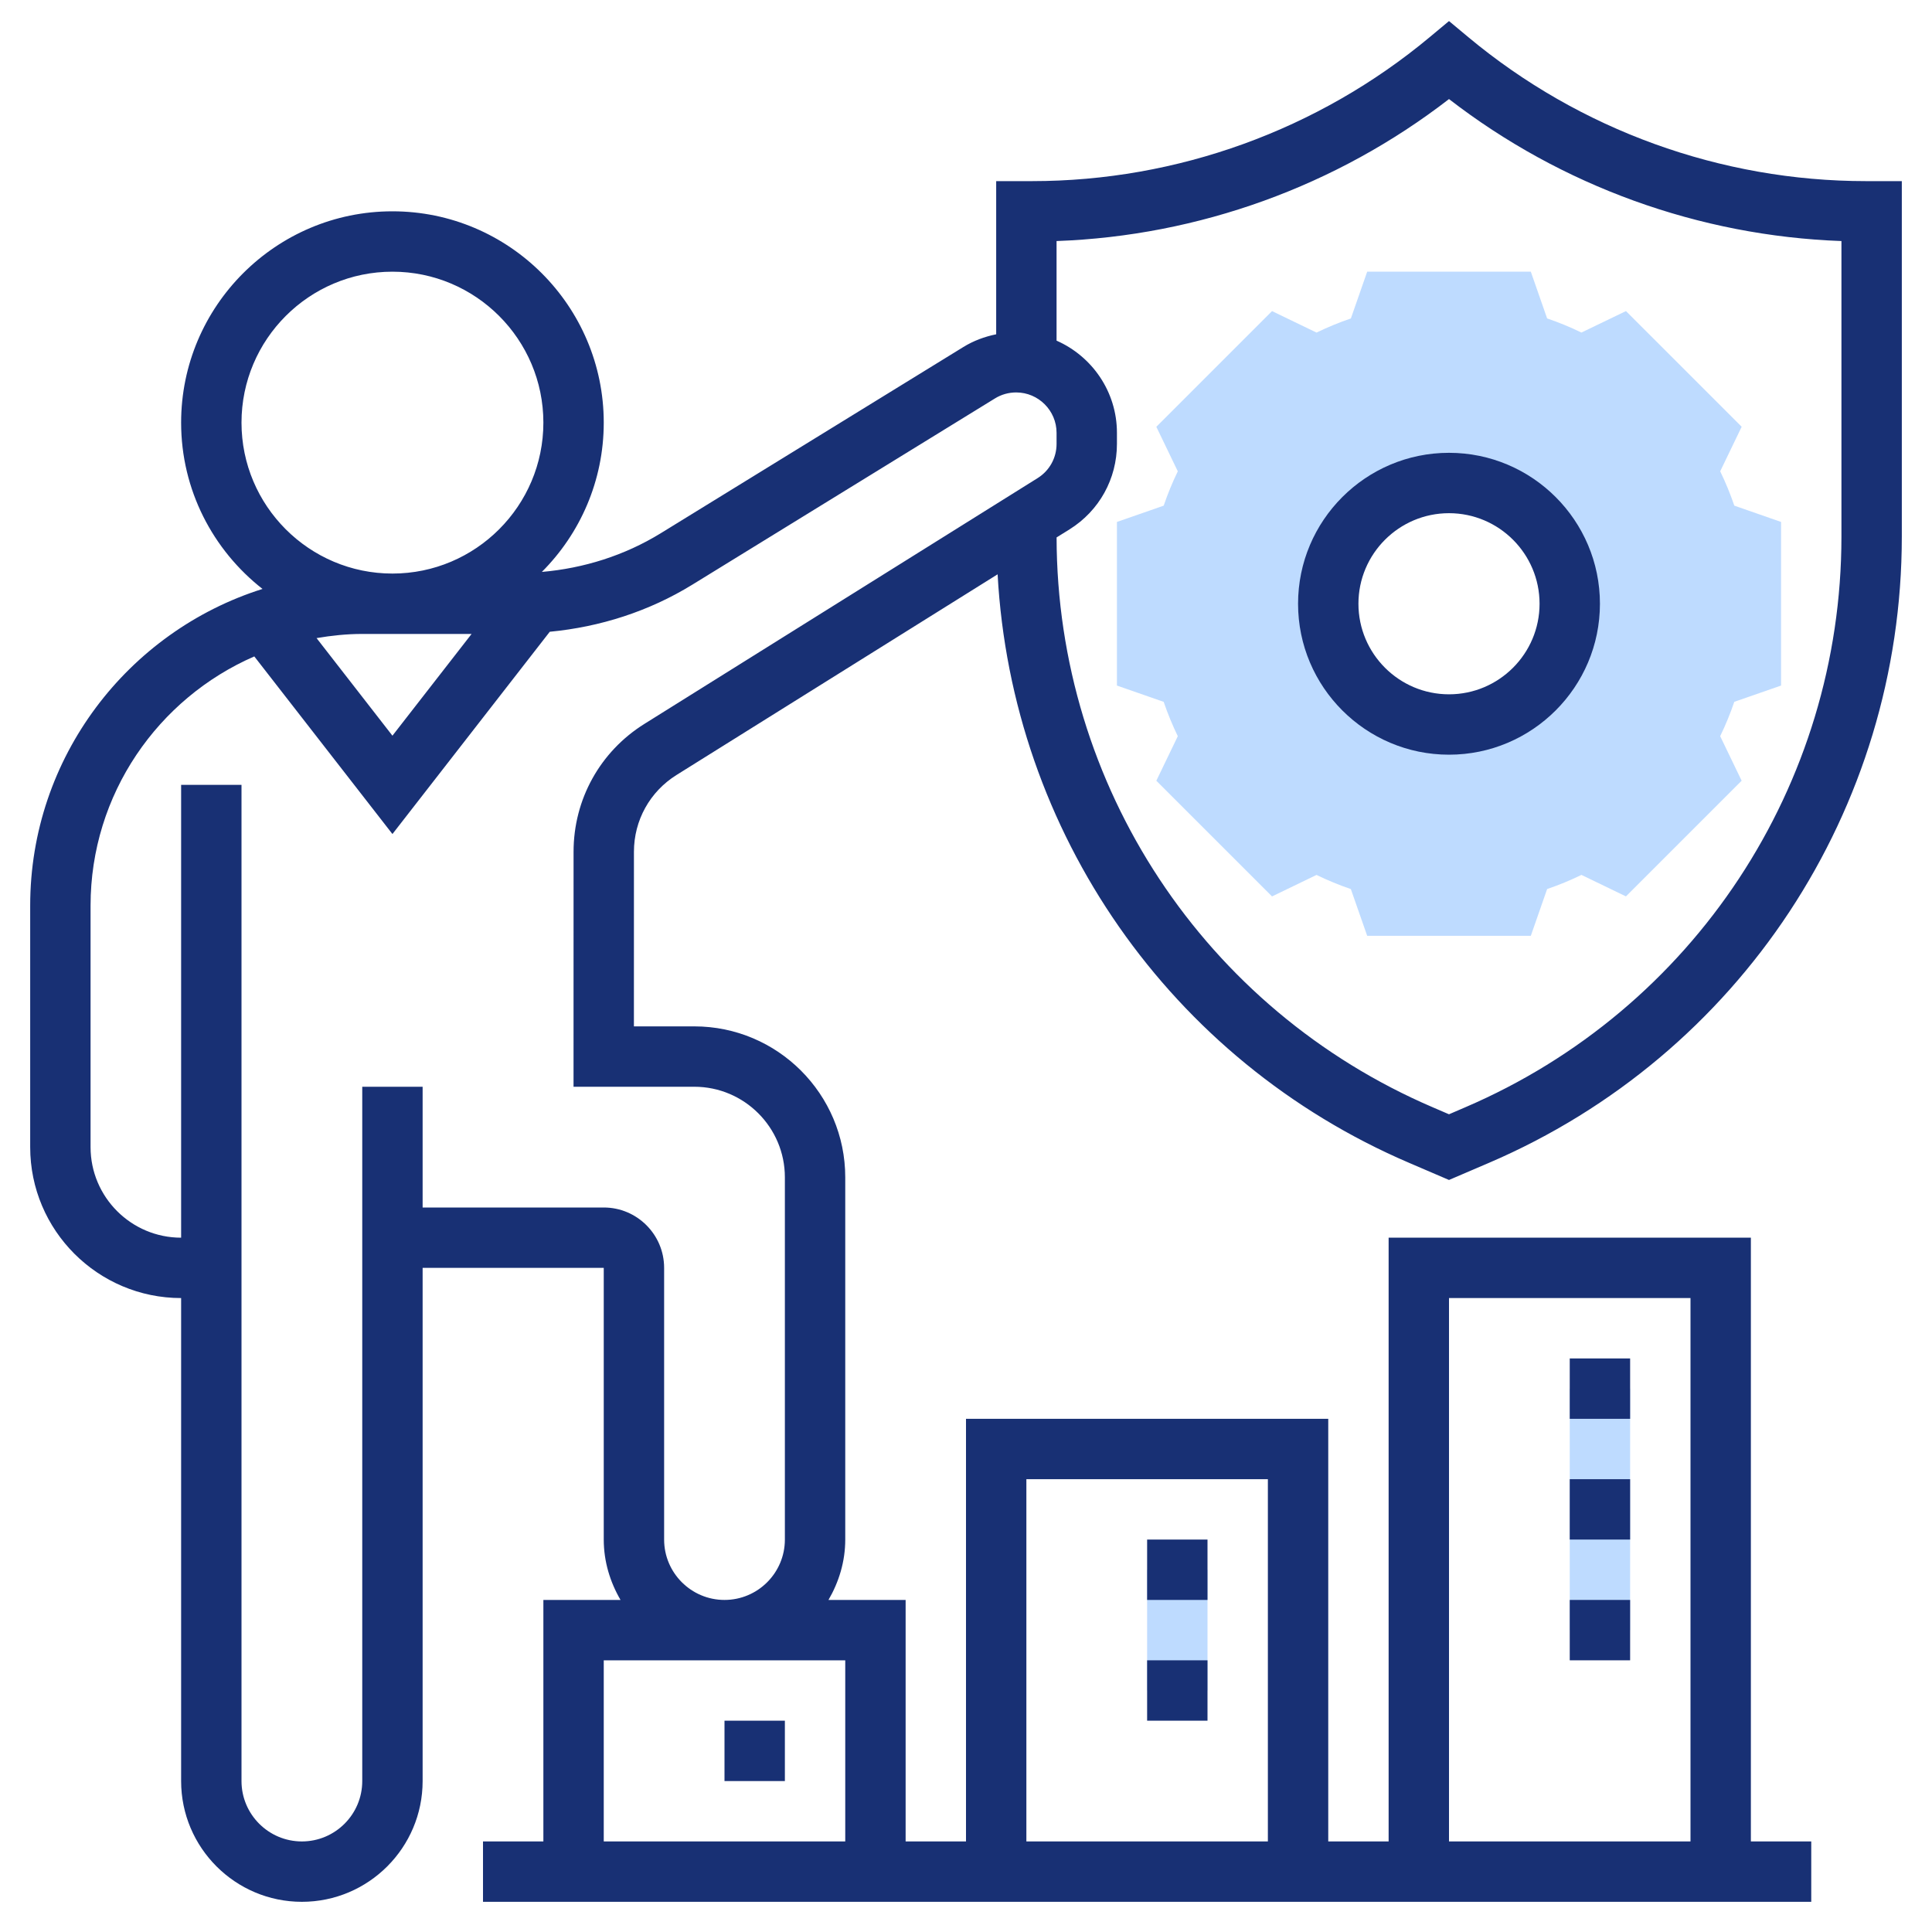
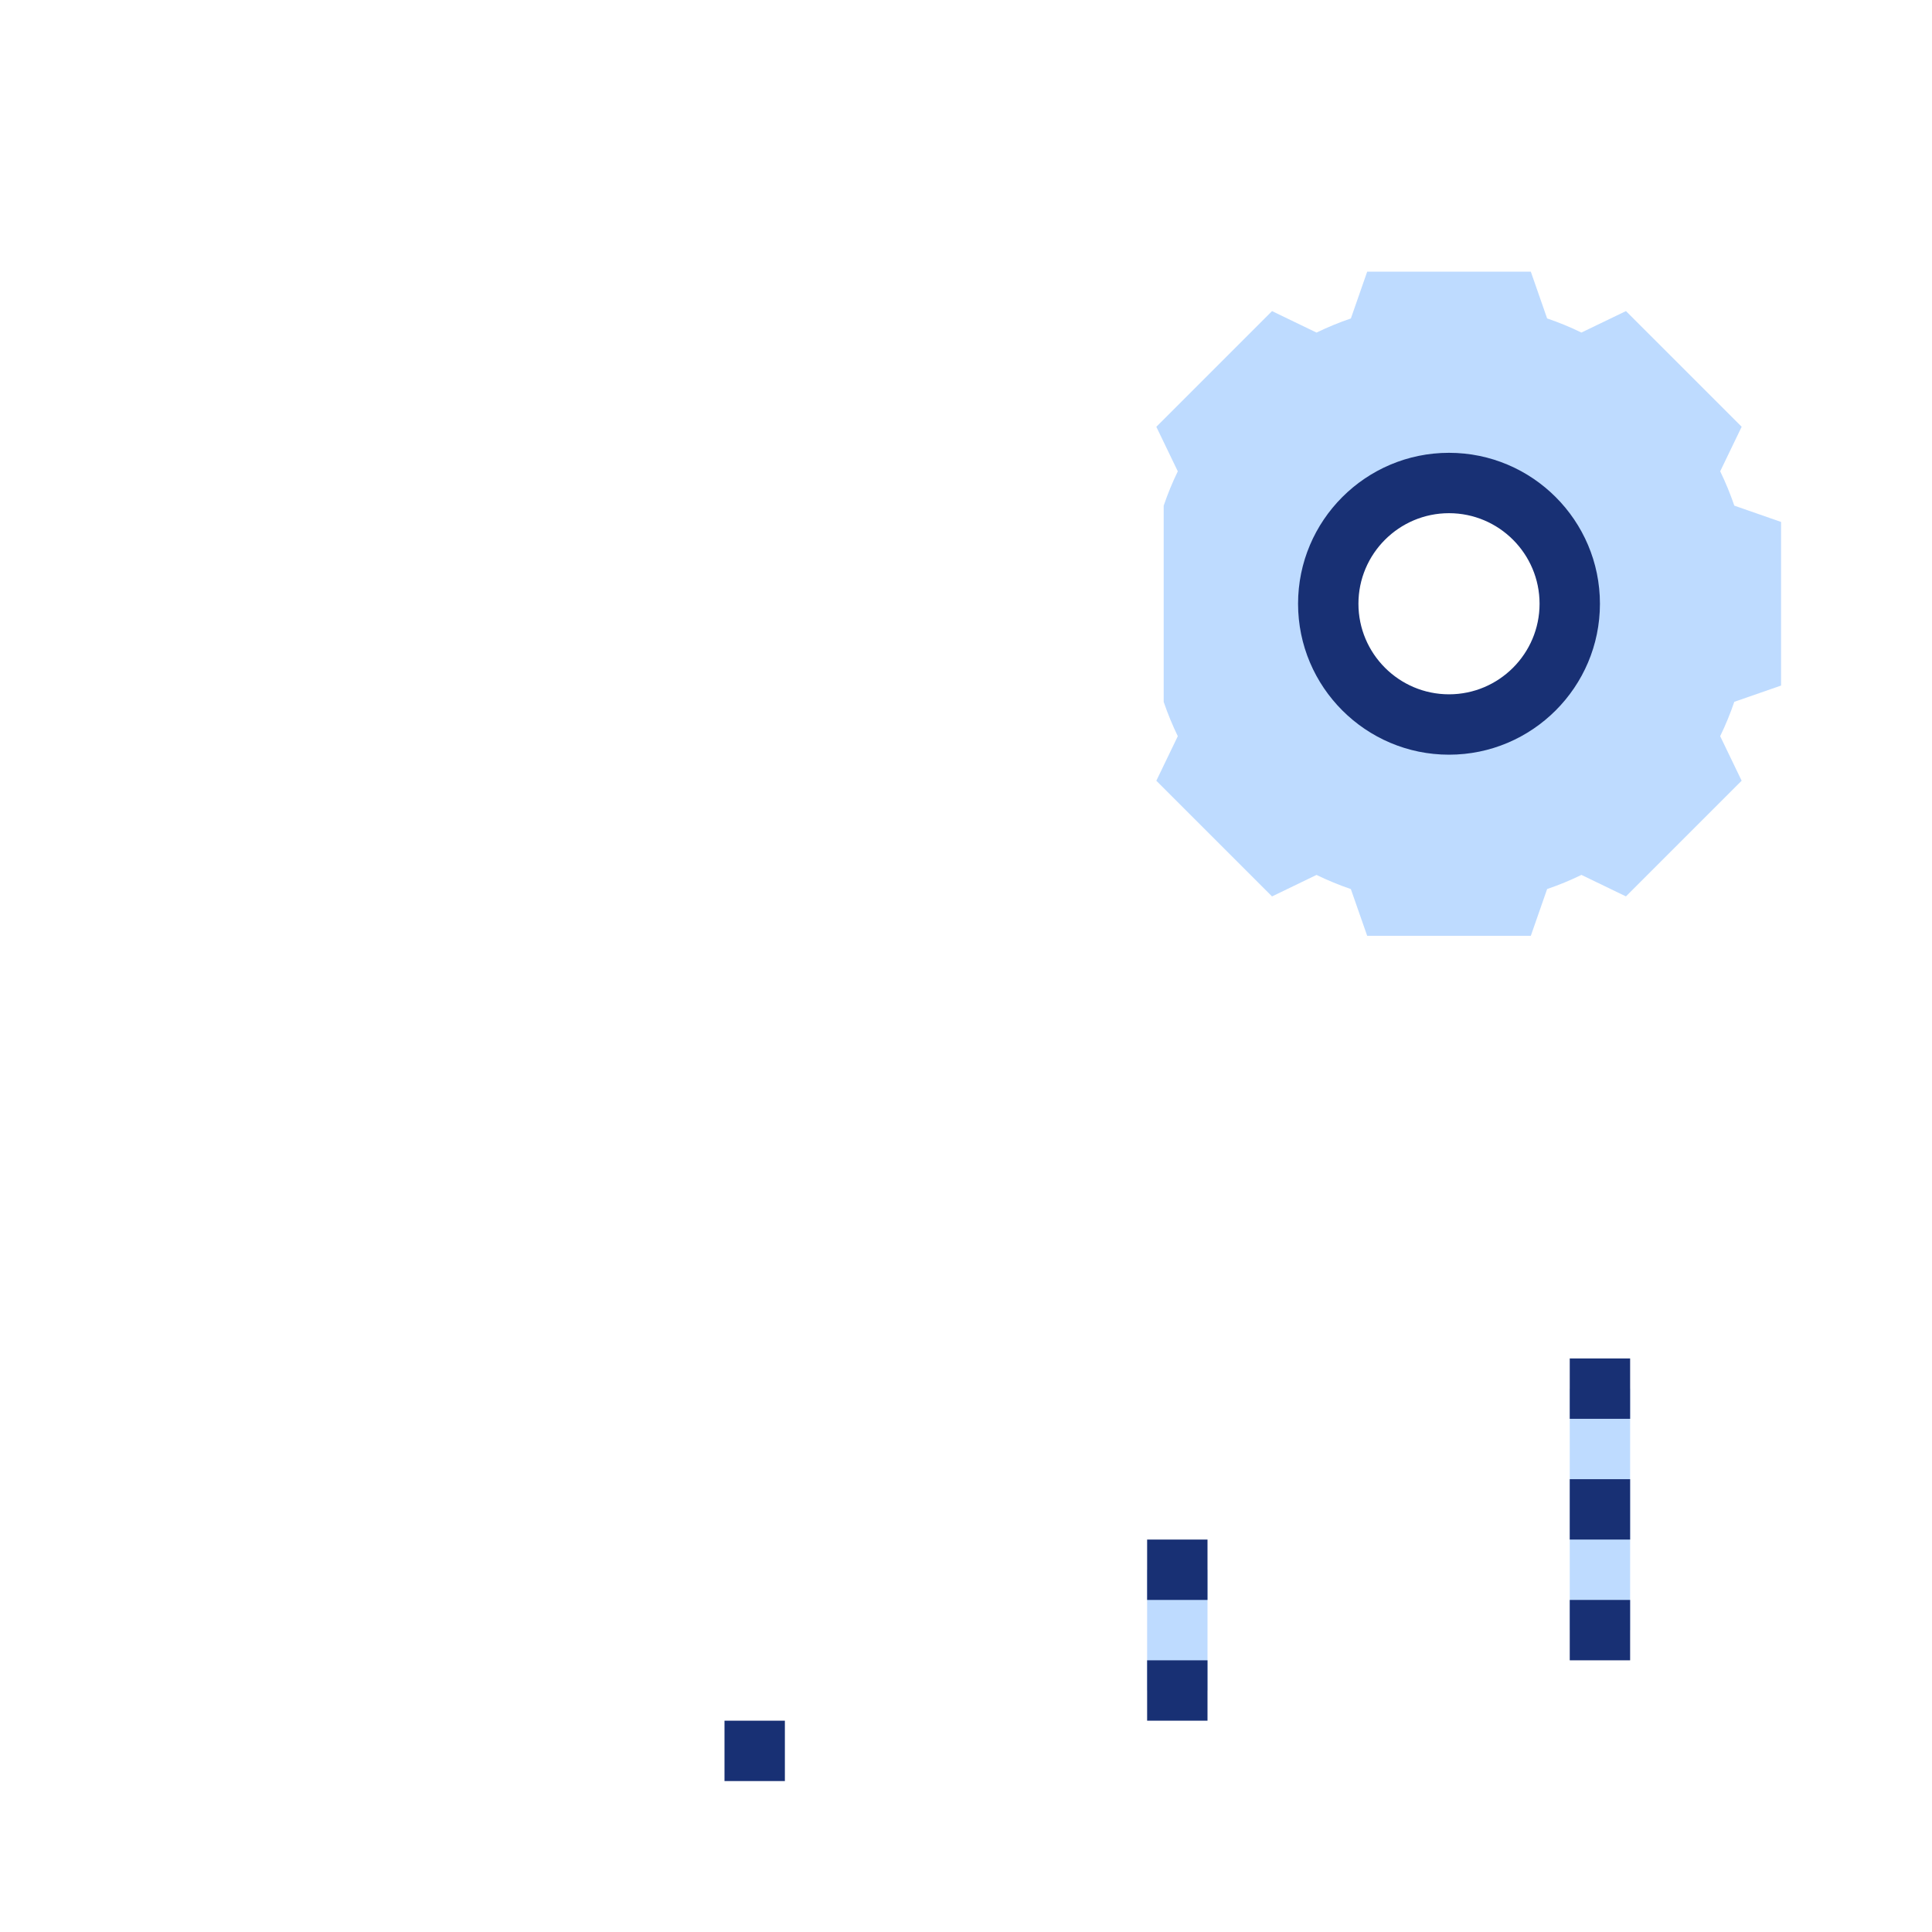
<svg xmlns="http://www.w3.org/2000/svg" width="72" height="72" viewBox="0 0 72 72" fill="none">
-   <path d="M66.375 25.549V19.451L64.633 18.844C64.483 18.403 64.306 17.976 64.107 17.564L64.907 15.904L60.595 11.593L58.935 12.393C58.525 12.193 58.097 12.017 57.657 11.867L57.049 10.125H50.951L50.343 11.868C49.902 12.018 49.475 12.194 49.063 12.394L47.405 11.594L43.093 15.905L43.893 17.565C43.693 17.976 43.517 18.404 43.367 18.845L41.625 19.451V25.549L43.367 26.156C43.517 26.597 43.694 27.024 43.893 27.436L43.093 29.096L47.405 33.407L49.063 32.606C49.475 32.807 49.903 32.983 50.342 33.133L50.951 34.875H57.049L57.657 33.132C58.097 32.982 58.525 32.806 58.935 32.605L60.594 33.406L64.906 29.095L64.106 27.435C64.306 27.024 64.482 26.596 64.632 26.155L66.375 25.549ZM54 27C51.515 27 49.5 24.985 49.5 22.5C49.5 20.015 51.515 18 54 18C56.485 18 58.5 20.015 58.5 22.5C58.5 24.985 56.485 27 54 27Z" fill="#BEDBFF" />
+   <path d="M66.375 25.549V19.451L64.633 18.844C64.483 18.403 64.306 17.976 64.107 17.564L64.907 15.904L60.595 11.593L58.935 12.393C58.525 12.193 58.097 12.017 57.657 11.867L57.049 10.125H50.951L50.343 11.868C49.902 12.018 49.475 12.194 49.063 12.394L47.405 11.594L43.093 15.905L43.893 17.565C43.693 17.976 43.517 18.404 43.367 18.845V25.549L43.367 26.156C43.517 26.597 43.694 27.024 43.893 27.436L43.093 29.096L47.405 33.407L49.063 32.606C49.475 32.807 49.903 32.983 50.342 33.133L50.951 34.875H57.049L57.657 33.132C58.097 32.982 58.525 32.806 58.935 32.605L60.594 33.406L64.906 29.095L64.106 27.435C64.306 27.024 64.482 26.596 64.632 26.155L66.375 25.549ZM54 27C51.515 27 49.5 24.985 49.5 22.5C49.5 20.015 51.515 18 54 18C56.485 18 58.5 20.015 58.5 22.5C58.5 24.985 56.485 27 54 27Z" fill="#BEDBFF" />
  <path d="M42.75 58.5H45V63H42.75V58.5Z" fill="#BEDBFF" />
  <path d="M58.5 51.75H60.75V60.75H58.5V51.75Z" fill="#BEDBFF" />
  <path d="M54 28.125C57.102 28.125 59.625 25.602 59.625 22.5C59.625 19.398 57.102 16.875 54 16.875C50.898 16.875 48.375 19.398 48.375 22.5C48.375 25.602 50.898 28.125 54 28.125ZM54 19.125C55.861 19.125 57.375 20.639 57.375 22.5C57.375 24.361 55.861 25.875 54 25.875C52.139 25.875 50.625 24.361 50.625 22.5C50.625 20.639 52.139 19.125 54 19.125Z" fill="#183074" />
-   <path d="M25.211 28.882L37.178 21.403C37.707 31.005 43.6 39.517 52.516 43.337L54 43.974L55.484 43.338C64.834 39.331 70.875 30.169 70.875 19.997V6.75H69.536C64.133 6.75 58.872 4.845 54.72 1.385L54 0.785L53.28 1.385C49.128 4.845 43.867 6.75 38.464 6.75H37.125V12.458C36.694 12.546 36.279 12.699 35.902 12.932L24.623 19.873C23.276 20.701 21.758 21.178 20.193 21.314C21.617 19.889 22.5 17.92 22.5 15.75C22.5 11.409 18.968 7.875 14.625 7.875C10.283 7.875 6.75 11.409 6.75 15.75C6.75 18.265 7.94 20.504 9.783 21.948C4.77 23.529 1.125 28.222 1.125 33.75V42.75C1.125 45.852 3.648 48.375 6.75 48.375V66.375C6.75 68.857 8.768 70.875 11.25 70.875C13.732 70.875 15.75 68.857 15.75 66.375V47.25H22.5V57.375C22.5 58.198 22.738 58.96 23.125 59.625H20.25V68.625H18V70.875H67.5V68.625H65.25V46.125H51.75V68.625H49.5V52.875H36V68.625H33.75V59.625H30.875C31.262 58.96 31.5 58.198 31.5 57.375V43.875C31.5 40.773 28.977 38.25 25.875 38.25H23.624L23.625 31.744C23.625 30.573 24.218 29.503 25.211 28.882ZM54 3.692C58.195 6.936 63.326 8.792 68.625 8.983V19.997C68.625 29.267 63.119 37.618 54.597 41.269L54 41.526L53.403 41.269C44.891 37.622 39.39 29.286 39.376 20.028L39.86 19.727C40.965 19.036 41.625 17.846 41.625 16.542V16.13C41.625 14.596 40.697 13.277 39.375 12.695V8.983C44.674 8.792 49.805 6.936 54 3.692ZM13.5 23.625H17.575L14.625 27.417L11.797 23.78C12.351 23.686 12.918 23.625 13.5 23.625ZM9 15.75C9 12.648 11.523 10.125 14.625 10.125C17.727 10.125 20.25 12.648 20.25 15.75C20.25 18.852 17.727 21.375 14.625 21.375C11.523 21.375 9 18.852 9 15.75ZM54 48.375H63V68.625H54V48.375ZM38.25 55.125H47.25V68.625H38.25V55.125ZM31.5 68.625H22.5V61.875H31.5V68.625ZM25.875 40.5C27.736 40.5 29.25 42.014 29.25 43.875V57.375C29.25 58.616 28.241 59.625 27 59.625C25.759 59.625 24.75 58.616 24.75 57.375V47.25C24.75 46.009 23.741 45 22.5 45H15.75V40.5H13.5V66.375C13.5 67.616 12.491 68.625 11.25 68.625C10.009 68.625 9 67.616 9 66.375V29.25H6.75V46.125C4.889 46.125 3.375 44.611 3.375 42.75V33.75C3.375 29.596 5.891 26.022 9.477 24.463L14.625 31.082L20.488 23.544C22.366 23.365 24.185 22.783 25.801 21.789L37.08 14.848C37.317 14.701 37.591 14.625 37.87 14.625C38.699 14.625 39.375 15.301 39.375 16.13V16.542C39.375 17.065 39.111 17.542 38.667 17.819L24.019 26.975C22.363 28.008 21.375 29.791 21.375 31.744L21.374 40.5H25.875Z" fill="#183074" />
  <path d="M58.5 50.625H60.75V52.875H58.5V50.625Z" fill="#183074" />
  <path d="M58.5 55.125H60.75V57.375H58.5V55.125Z" fill="#183074" />
  <path d="M58.5 59.625H60.75V61.875H58.5V59.625Z" fill="#183074" />
  <path d="M42.75 57.375H45V59.625H42.75V57.375Z" fill="#183074" />
  <path d="M42.75 61.875H45V64.125H42.75V61.875Z" fill="#183074" />
  <path d="M27 64.125H29.25V66.375H27V64.125Z" fill="#183074" />
</svg>